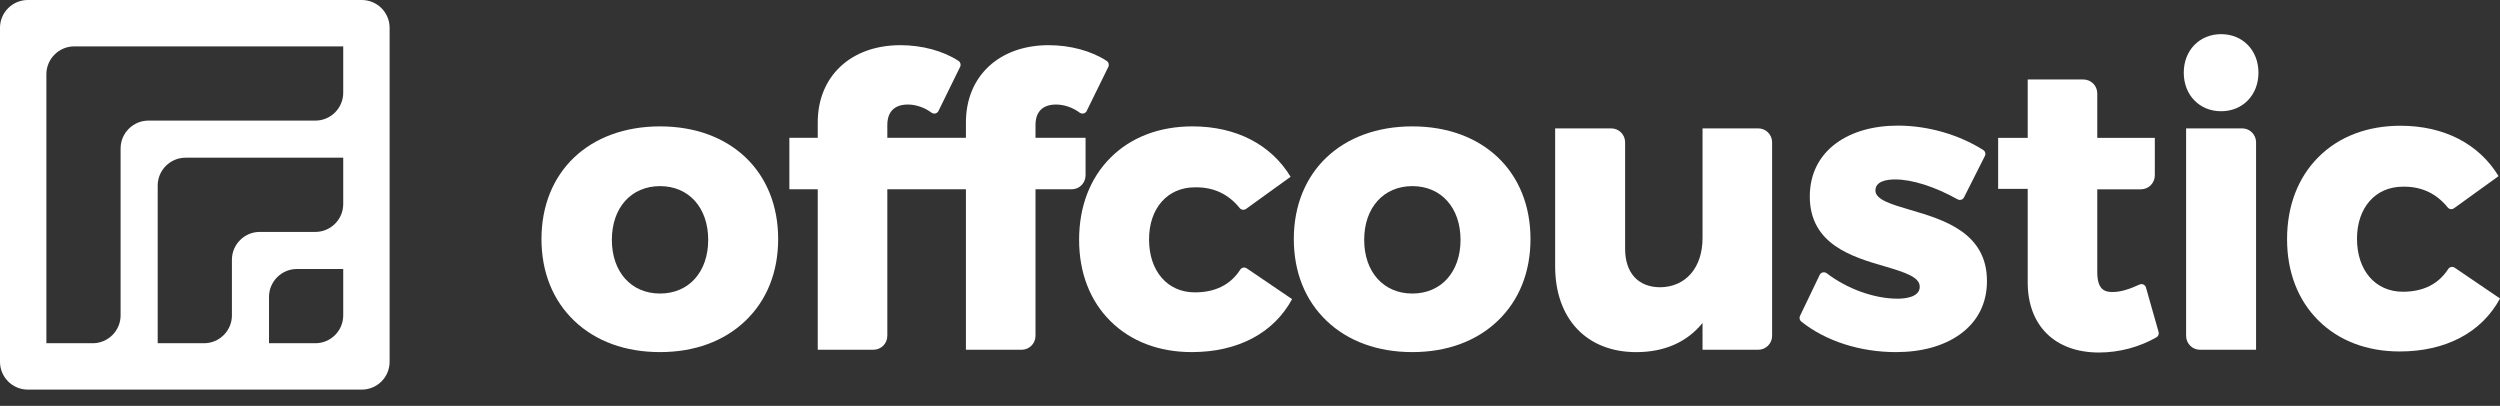
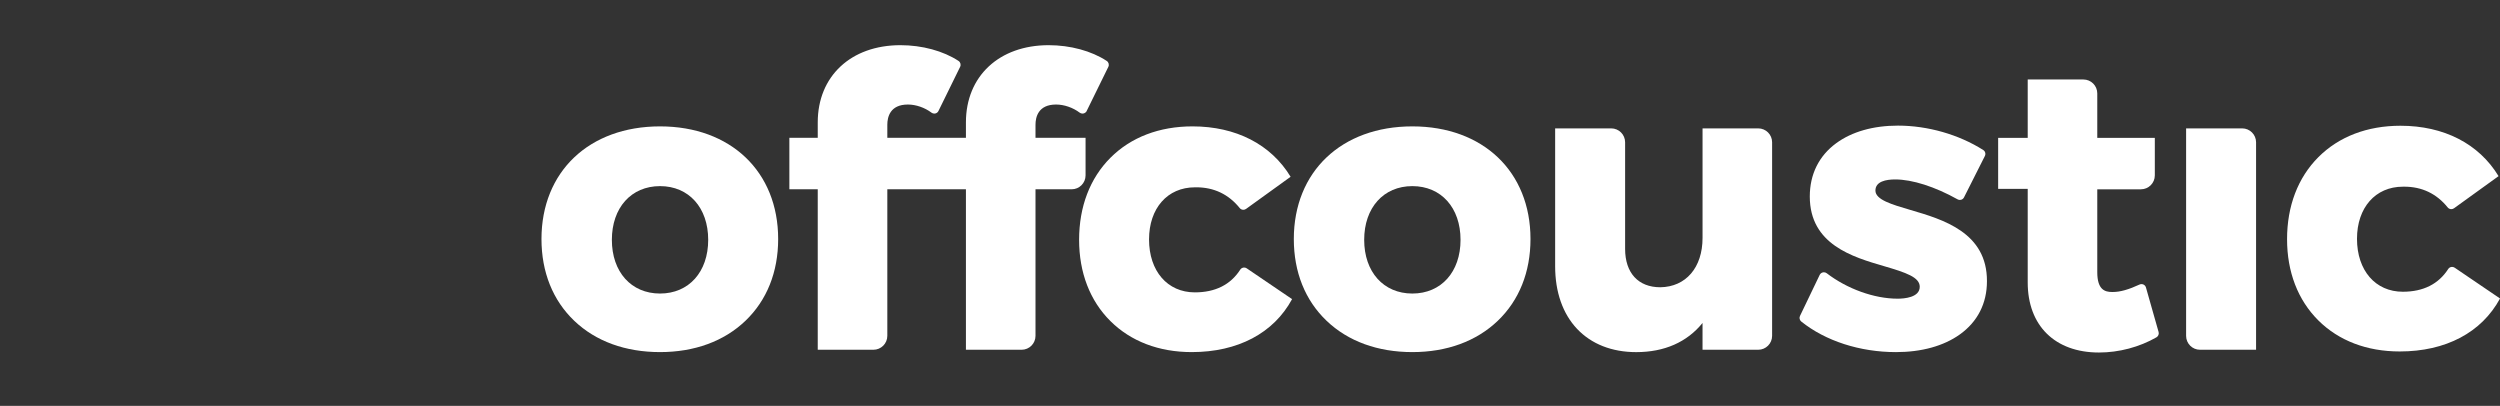
<svg xmlns="http://www.w3.org/2000/svg" width="154" height="25" viewBox="0 0 154 25" fill="none">
  <rect x="0" y="0" width="154" height="25" fill="#333333" stroke="none" />
  <g clip-path="url(#clip0_3352_18927)">
-     <path d="M22.286 0H1.714C0.768 0 0 0.768 0 1.714V22.286C0 23.232 0.768 24 1.714 24H22.286C23.232 24 24 23.232 24 22.286V1.714C24 0.768 23.232 0 22.286 0ZM21.143 19.429C21.143 20.371 20.371 21.143 19.429 21.143H18.857H16.571V18.286C16.571 17.343 17.343 16.571 18.286 16.571H21.143V19.429ZM21.143 11.429V12.571C21.143 13.514 20.371 14.286 19.429 14.286H16C15.057 14.286 14.286 15.057 14.286 16V19.429C14.286 20.371 13.514 21.143 12.571 21.143H12H9.714V11.429C9.714 10.486 10.486 9.714 11.429 9.714H21.143V11.429ZM21.143 5.714C21.143 6.657 20.371 7.429 19.429 7.429H9.143C8.2 7.429 7.429 8.2 7.429 9.143V19.429C7.429 20.371 6.657 21.143 5.714 21.143H2.857V4.571C2.857 3.629 3.629 2.857 4.571 2.857H21.143V5.714Z" fill="white" />
    <path d="M40.658 7.785C36.29 7.785 33.355 10.574 33.355 14.725C33.355 16.761 34.055 18.504 35.377 19.764C36.698 21.024 38.523 21.689 40.657 21.689C42.78 21.689 44.598 21.023 45.916 19.764C47.237 18.502 47.935 16.759 47.935 14.724C47.935 10.574 45.011 7.785 40.658 7.785ZM40.658 18.082C38.883 18.082 37.691 16.753 37.691 14.774C37.691 12.794 38.883 11.465 40.658 11.465C42.433 11.465 43.625 12.794 43.625 14.774C43.625 16.753 42.432 18.082 40.658 18.082Z" fill="white" />
    <path d="M68.174 3.753C67.238 3.137 65.933 2.783 64.594 2.783C61.549 2.783 59.501 4.694 59.501 7.537V8.49H57.742H57.56H54.659V7.683C54.659 7.218 54.824 6.439 55.926 6.439C56.419 6.439 56.963 6.626 57.381 6.94C57.431 6.977 57.491 6.997 57.553 6.997C57.575 6.997 57.597 6.995 57.619 6.99C57.702 6.97 57.771 6.914 57.809 6.837L59.144 4.117C59.208 3.988 59.165 3.832 59.045 3.753C58.109 3.137 56.804 2.783 55.465 2.783C52.419 2.783 50.373 4.694 50.373 7.537V8.49H48.625V11.66H50.373V21.545H53.801C54.275 21.545 54.659 21.161 54.659 20.688V11.66H57.56H57.742H59.501V21.545H62.93C63.404 21.545 63.787 21.161 63.787 20.688V11.66H66.014C66.487 11.66 66.871 11.277 66.871 10.803V8.49H63.787V7.683C63.787 7.218 63.952 6.439 65.055 6.439C65.548 6.439 66.091 6.626 66.51 6.94C66.56 6.977 66.62 6.997 66.681 6.997C66.764 6.997 66.848 6.962 66.914 6.883C66.916 6.881 66.917 6.879 66.919 6.877L68.274 4.117C68.337 3.989 68.295 3.832 68.174 3.753Z" fill="white" />
    <path d="M76.798 16.529C76.751 16.497 76.695 16.48 76.638 16.48C76.618 16.48 76.599 16.482 76.581 16.486C76.505 16.502 76.439 16.547 76.398 16.612C75.801 17.539 74.861 18.01 73.603 18.01C71.915 18.01 70.781 16.7 70.781 14.75C70.781 12.829 71.915 11.539 73.608 11.539C73.635 11.538 73.661 11.538 73.687 11.538C74.782 11.538 75.683 11.968 76.367 12.817C76.423 12.887 76.506 12.923 76.59 12.923C76.648 12.923 76.706 12.905 76.757 12.869L79.501 10.889C78.29 8.891 76.13 7.785 73.458 7.785C71.415 7.785 69.668 8.453 68.404 9.717C67.141 10.982 66.473 12.73 66.473 14.774C66.473 16.792 67.138 18.522 68.399 19.776C69.657 21.028 71.39 21.689 73.41 21.689C76.246 21.689 78.455 20.527 79.592 18.426L76.798 16.529Z" fill="white" />
    <path d="M87.001 7.785C82.634 7.785 79.699 10.574 79.699 14.725C79.699 16.761 80.398 18.504 81.721 19.764C83.041 21.024 84.867 21.689 87.001 21.689C89.124 21.689 90.942 21.023 92.26 19.764C93.581 18.502 94.278 16.759 94.278 14.724C94.279 10.574 91.355 7.785 87.001 7.785ZM87.001 18.082C85.226 18.082 84.034 16.753 84.034 14.774C84.034 12.794 85.227 11.465 87.001 11.465C88.776 11.465 89.969 12.794 89.969 14.774C89.969 16.753 88.776 18.082 87.001 18.082Z" fill="white" />
    <path d="M108.305 7.908H104.877V14.654C104.877 16.48 103.853 17.674 102.273 17.695C100.917 17.695 100.107 16.812 100.107 15.334V8.765C100.107 8.292 99.723 7.908 99.25 7.908H95.797V16.402C95.797 17.988 96.263 19.321 97.146 20.257C98.032 21.195 99.293 21.691 100.792 21.691C102.528 21.691 103.923 21.074 104.876 19.895V21.545H108.305C108.778 21.545 109.162 21.162 109.162 20.688V8.765C109.163 8.292 108.779 7.908 108.305 7.908Z" fill="white" />
    <path d="M117.695 12.937C116.531 12.596 115.526 12.302 115.526 11.739C115.526 11.172 116.189 11.053 116.746 11.053C117.794 11.053 119.195 11.5 120.588 12.28C120.631 12.304 120.678 12.316 120.727 12.316C120.755 12.316 120.783 12.312 120.811 12.304C120.885 12.281 120.947 12.229 120.982 12.16L122.268 9.61C122.335 9.478 122.291 9.318 122.166 9.24C120.66 8.285 118.746 7.738 116.915 7.738C115.392 7.738 114.075 8.113 113.108 8.823C112.045 9.602 111.483 10.737 111.483 12.104C111.483 15.059 114.122 15.83 116.05 16.393C117.423 16.795 118.256 17.08 118.256 17.665C118.256 18.328 117.301 18.399 116.891 18.399C115.458 18.399 113.785 17.798 112.526 16.831C112.475 16.793 112.414 16.772 112.351 16.772C112.329 16.772 112.307 16.775 112.285 16.78C112.201 16.8 112.131 16.856 112.093 16.934L110.88 19.46C110.822 19.58 110.855 19.723 110.958 19.806C112.448 21.004 114.576 21.69 116.794 21.69C118.371 21.69 119.731 21.313 120.729 20.599C121.82 19.819 122.396 18.687 122.396 17.326C122.412 14.319 119.686 13.52 117.695 12.937Z" fill="white" />
    <path d="M132.191 17.709C132.168 17.628 132.111 17.561 132.035 17.526C131.997 17.509 131.957 17.501 131.916 17.501C131.875 17.501 131.834 17.509 131.796 17.527C131.131 17.837 130.598 17.986 130.168 17.986C130.165 17.986 130.162 17.986 130.16 17.986C130.142 17.987 130.124 17.987 130.106 17.987C129.654 17.987 129.192 17.842 129.192 16.767V11.661H131.88C132.353 11.661 132.737 11.277 132.737 10.804V8.491H129.192V5.754C129.192 5.28 128.809 4.896 128.335 4.896H124.907V8.491H123.086V11.636H124.907V17.398C124.907 20.061 126.588 21.715 129.295 21.715C130.529 21.715 131.786 21.382 132.837 20.779C132.95 20.714 133.005 20.579 132.97 20.453L132.191 17.709Z" fill="white" />
-     <path d="M136.82 2.104C135.487 2.104 134.52 3.102 134.52 4.478C134.52 5.854 135.487 6.852 136.82 6.852C138.153 6.852 139.121 5.854 139.121 4.478C139.121 3.102 138.153 2.104 136.82 2.104Z" fill="white" />
    <path d="M138.117 7.908H134.664V20.688C134.664 21.162 135.048 21.545 135.521 21.545H138.974V8.765C138.974 8.292 138.59 7.908 138.117 7.908Z" fill="white" />
    <path d="M151.209 16.49C151.161 16.458 151.105 16.441 151.048 16.441C151.029 16.441 151.01 16.443 150.991 16.447C150.915 16.462 150.849 16.508 150.808 16.573C150.211 17.5 149.271 17.971 148.014 17.971C146.326 17.971 145.191 16.661 145.191 14.711C145.191 12.79 146.326 11.5 148.019 11.5C148.045 11.499 148.071 11.499 148.097 11.499C149.192 11.499 150.094 11.929 150.777 12.777C150.834 12.848 150.916 12.884 151 12.884C151.058 12.884 151.116 12.866 151.167 12.83L153.911 10.85C152.7 8.852 150.541 7.746 147.869 7.746C145.826 7.746 144.078 8.414 142.814 9.678C141.551 10.943 140.883 12.691 140.883 14.735C140.883 16.753 141.549 18.483 142.809 19.737C144.067 20.989 145.8 21.65 147.821 21.65C150.656 21.65 152.865 20.488 154.002 18.387L151.209 16.49Z" fill="white" />
  </g>
  <defs>
    <clipPath id="clip0_3352_18927">
      <rect width="154" height="24" fill="white" />
    </clipPath>
  </defs>
</svg>